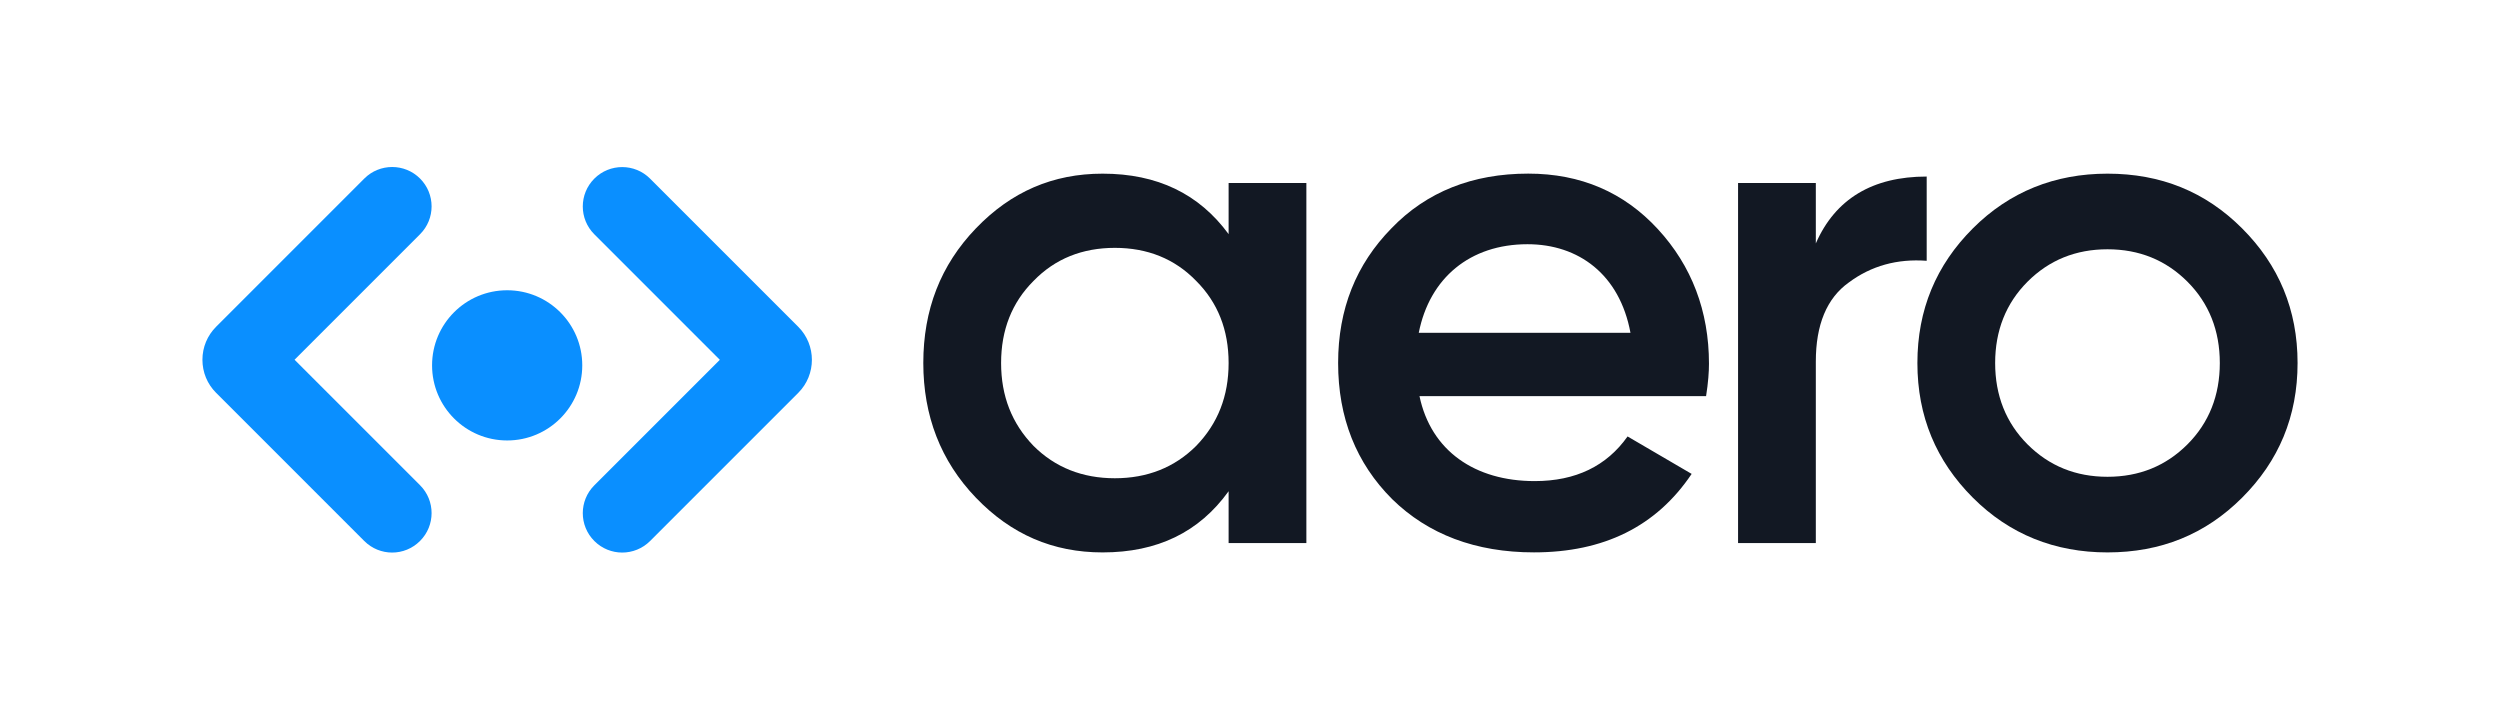
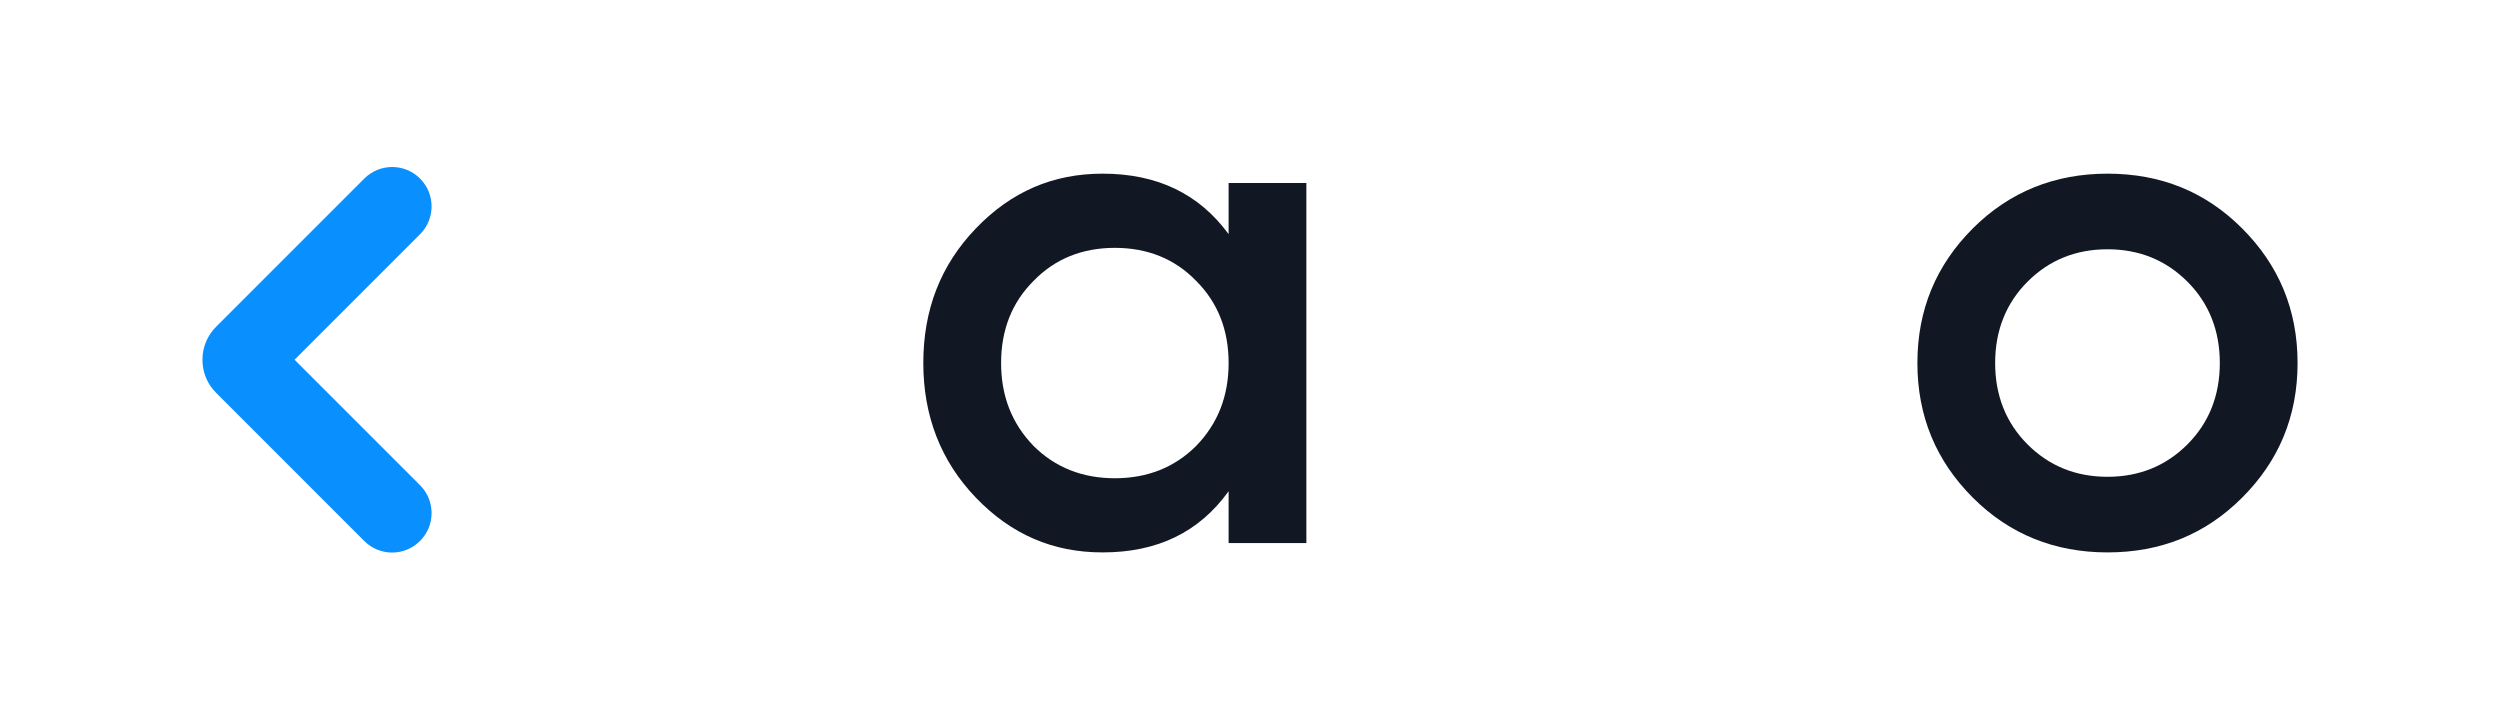
<svg xmlns="http://www.w3.org/2000/svg" width="494" height="143" viewBox="0 0 494 143" fill="none">
  <path d="M242.774 36.167H258.139V107.312H242.774V97.066C236.943 105.178 228.69 109.157 217.873 109.157C208.057 109.157 199.804 105.601 192.832 98.34C185.861 91.087 182.445 82.123 182.445 71.736C182.445 61.208 185.861 52.385 192.832 45.132C199.804 37.879 208.057 34.315 217.873 34.315C228.69 34.315 236.936 38.301 242.774 46.265V36.167ZM220.296 94.502C226.697 94.502 232.105 92.369 236.373 88.101C240.64 83.693 242.774 78.285 242.774 71.736C242.774 65.194 240.64 59.786 236.373 55.518C232.105 51.11 226.697 48.977 220.296 48.977C213.895 48.977 208.487 51.11 204.219 55.518C199.952 59.786 197.818 65.194 197.818 71.736C197.818 78.278 199.952 83.686 204.219 88.101C208.487 92.369 213.887 94.502 220.296 94.502Z" fill="#121823" />
-   <path d="M280.491 78.277C282.765 89.094 291.448 95.065 303.257 95.065C311.37 95.065 317.482 92.08 321.609 86.242L334.27 93.643C327.298 104.03 316.911 109.149 303.109 109.149C291.581 109.149 282.195 105.593 275.082 98.621C267.97 91.509 264.414 82.545 264.414 71.728C264.414 61.06 267.97 52.236 274.942 45.124C281.913 37.871 291.018 34.307 301.976 34.307C312.363 34.307 320.897 38.004 327.587 45.265C334.277 52.518 337.693 61.482 337.693 71.869C337.693 73.432 337.552 75.566 337.122 78.27H280.491V78.277ZM322.179 65.757C320.045 54.229 311.933 48.258 301.835 48.258C290.455 48.258 282.484 54.948 280.35 65.757H322.179Z" fill="#121823" />
-   <path d="M358.799 48.117C362.645 39.293 370.038 34.885 380.714 34.885V51.532C374.884 51.103 369.757 52.525 365.349 55.8C360.941 58.934 358.807 64.194 358.807 71.454V107.312H343.441V36.167H358.807V48.117H358.799Z" fill="#121823" />
  <path d="M389.834 98.34C382.581 91.087 378.877 82.263 378.877 71.736C378.877 61.208 382.574 52.384 389.834 45.131C397.087 37.878 406.052 34.315 416.439 34.315C426.966 34.315 435.79 37.871 443.043 45.131C450.296 52.384 454 61.208 454 71.736C454 82.263 450.303 91.087 443.043 98.34C435.79 105.593 426.966 109.156 416.439 109.156C406.052 109.156 397.087 105.6 389.834 98.34ZM416.439 94.213C422.699 94.213 427.966 92.08 432.234 87.812C436.501 83.545 438.635 78.137 438.635 71.736C438.635 65.335 436.501 59.926 432.234 55.659C427.966 51.392 422.699 49.258 416.439 49.258C410.178 49.258 404.911 51.392 400.643 55.659C396.376 59.926 394.242 65.335 394.242 71.736C394.242 78.137 396.376 83.545 400.643 87.812C404.918 92.08 410.178 94.213 416.439 94.213Z" fill="#121823" />
-   <path d="M100.216 87.035C108.412 87.035 115.056 80.391 115.056 72.195C115.056 63.999 108.412 57.356 100.216 57.356C92.021 57.356 85.377 63.999 85.377 72.195C85.377 80.391 92.021 87.035 100.216 87.035Z" fill="#0A8FFF" />
  <path d="M77.487 109.186C75.495 109.186 73.502 108.423 71.983 106.905L42.704 77.626C40.956 75.877 40 73.558 40 71.091C40 68.624 40.963 66.305 42.712 64.557L71.99 35.278C75.028 32.241 79.962 32.241 82.999 35.278C86.044 38.316 86.044 43.25 82.999 46.287L58.203 71.084L82.999 95.88C86.044 98.918 86.044 103.852 82.999 106.89C81.473 108.423 79.481 109.186 77.487 109.186Z" fill="#0A8FFF" />
-   <path d="M122.947 109.186C120.954 109.186 118.961 108.423 117.442 106.905C114.397 103.867 114.397 98.933 117.442 95.895L142.239 71.099L117.442 46.302C114.397 43.265 114.397 38.331 117.442 35.293C120.479 32.255 125.414 32.255 128.451 35.293L157.73 64.572C161.33 68.172 161.33 74.033 157.73 77.633L128.451 106.912C126.932 108.423 124.939 109.186 122.947 109.186Z" fill="#0A8FFF" />
</svg>